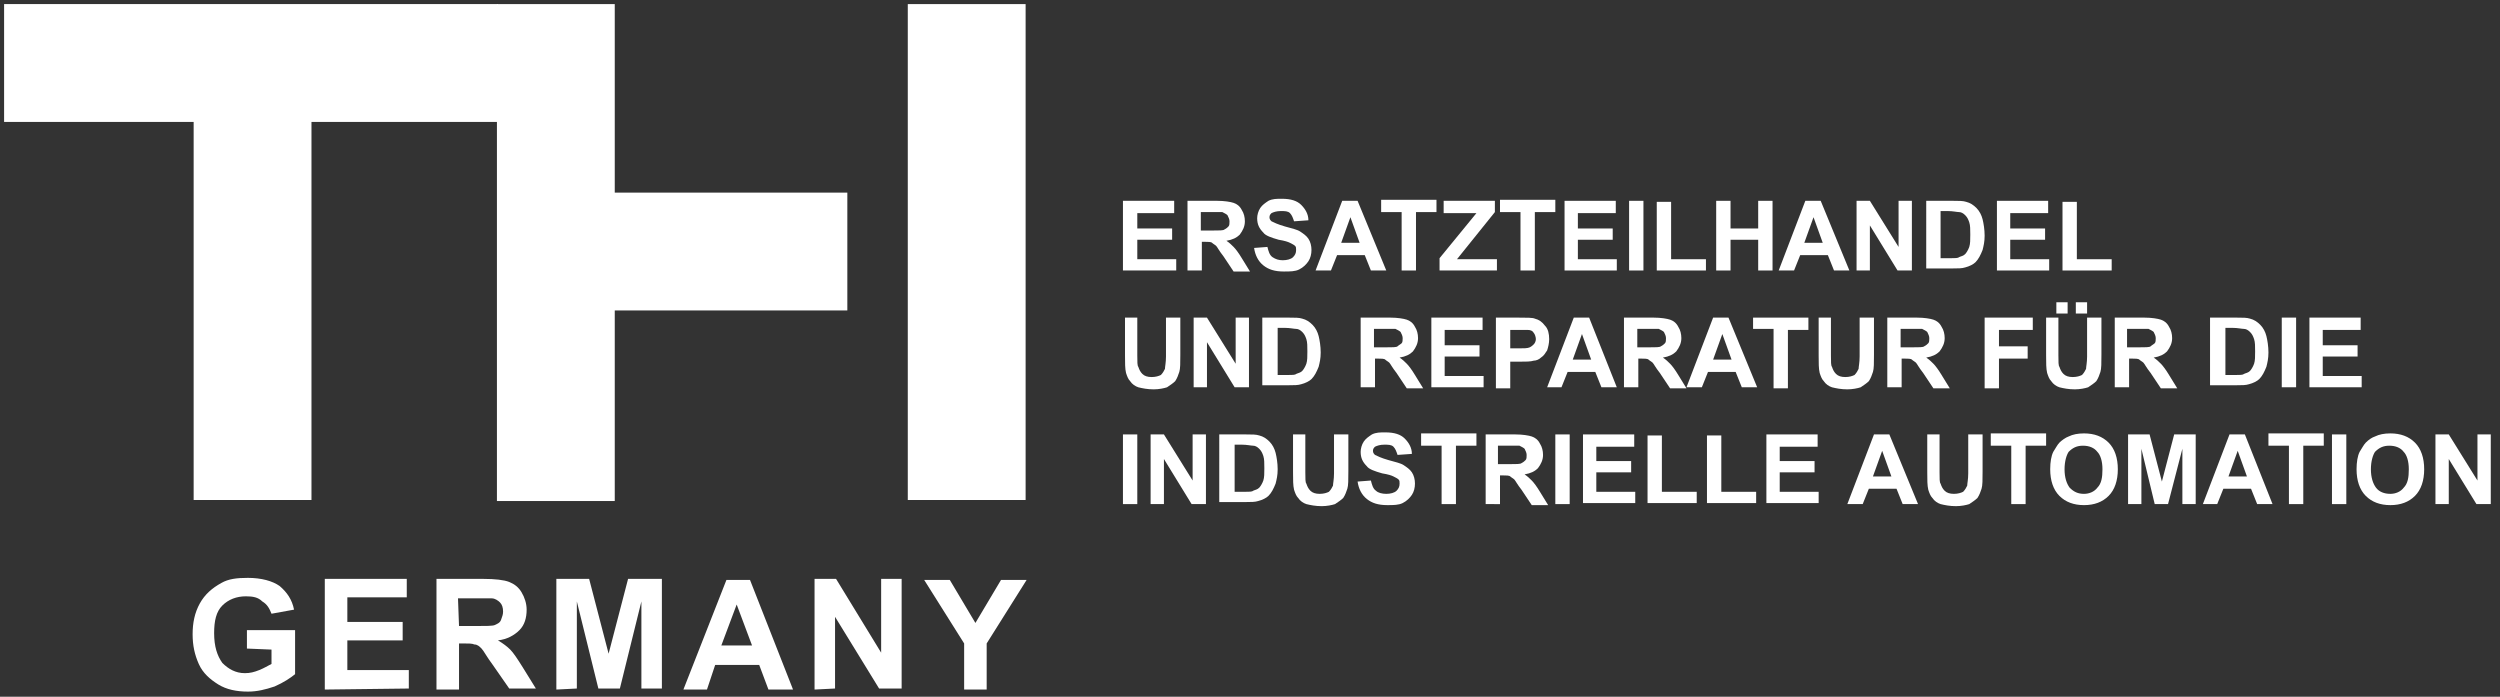
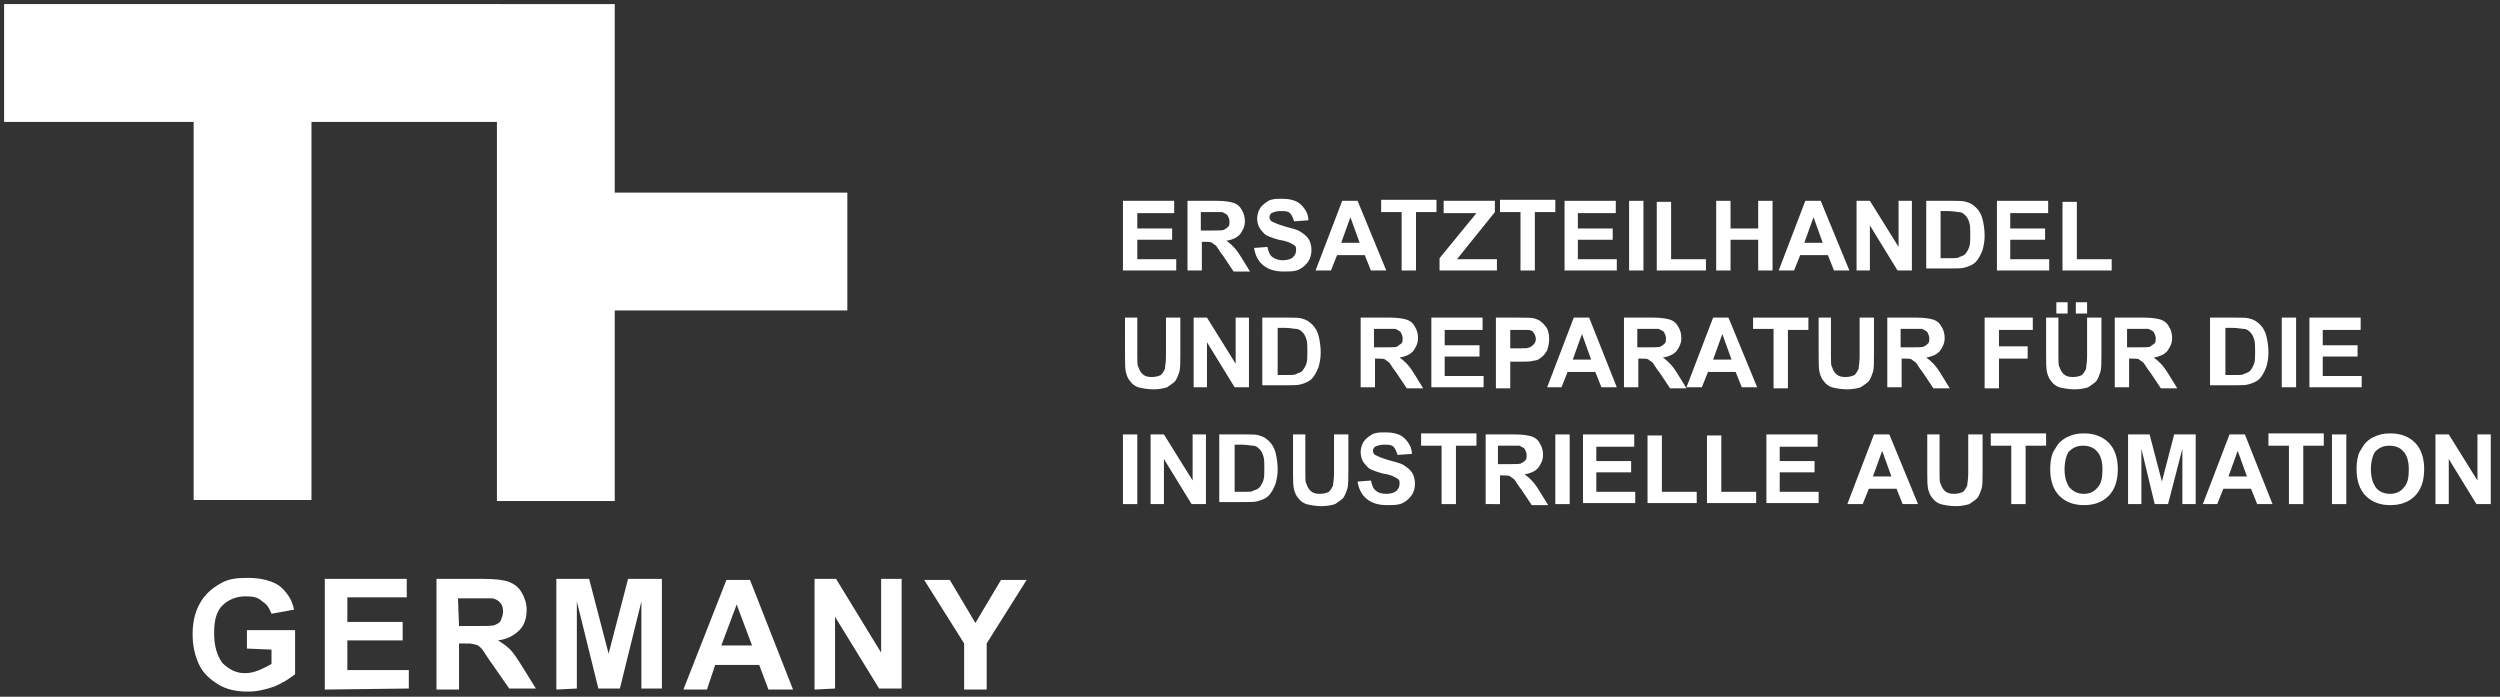
<svg xmlns="http://www.w3.org/2000/svg" id="Ebene_1" style="enable-background:new 0 0 244 68;" version="1.1" viewBox="0 0 244 68" x="0px" y="0px">
  <rect x="0" y="0" width="244" height="68" fill="#333333" stroke="none" />
  <style type="text/css">
	.st0{fill:#FFFFFF;}
	.st1{enable-background:new    ;}
</style>
  <title>Zeichenfläche 1</title>
  <g>
    <g>
      <g>
        <g>
          <path class="st0" d="M48.6,11.9H0.4V0.4h48.2C48.6,0.4,48.6,11.9,48.6,11.9z" />
        </g>
      </g>
    </g>
  </g>
  <g>
    <g>
      <g>
        <g>
          <path class="st0" d="M30.4,48.8H18.9v-42h11.5V48.8z" />
        </g>
      </g>
    </g>
  </g>
  <g>
    <g>
      <g>
        <g>
          <g>
            <path class="st0" d="M60,48.9H48.5V0.4H60V48.9z" />
          </g>
        </g>
      </g>
    </g>
  </g>
  <g>
    <g>
      <g>
        <g>
          <g>
-             <path class="st0" d="M82.7,30.3H52.5V18.8h30.2V30.3z" />
+             <path class="st0" d="M82.7,30.3H52.5V18.8h30.2z" />
          </g>
        </g>
      </g>
    </g>
  </g>
  <g>
    <g>
      <g>
        <g>
-           <path class="st0" d="M100.1,48.8H88.6V0.4h11.5V48.8z" />
-         </g>
+           </g>
      </g>
    </g>
  </g>
  <g>
    <g>
      <path class="st0" d="M24.1,63.3v-1.8h4.7v4.3c-0.5,0.4-1.1,0.8-2,1.2c-0.9,0.3-1.7,0.5-2.6,0.5c-1.1,0-2.1-0.2-2.9-0.7&#10;   s-1.5-1.1-1.9-2s-0.6-1.8-0.6-2.9c0-1.1,0.2-2.1,0.7-3s1.2-1.5,2.1-2c0.7-0.4,1.5-0.5,2.6-0.5c1.3,0,2.4,0.3,3.1,0.8&#10;   c0.7,0.6,1.2,1.3,1.4,2.3l-2.2,0.4c-0.2-0.5-0.4-0.9-0.9-1.2c-0.4-0.4-0.9-0.5-1.6-0.5c-0.9,0-1.7,0.3-2.3,0.9&#10;   c-0.6,0.6-0.8,1.5-0.8,2.7c0,1.3,0.3,2.2,0.8,2.9c0.6,0.6,1.3,1,2.2,1c0.5,0,0.9-0.1,1.4-0.3c0.5-0.2,0.8-0.4,1.2-0.6v-1.4&#10;   L24.1,63.3L24.1,63.3z" />
    </g>
    <g>
      <path class="st0" d="M31.7,67.3V56.5h8v1.8h-5.8v2.4h5.4v1.8h-5.4v2.9h6v1.8L31.7,67.3L31.7,67.3z" />
    </g>
    <g>
      <path class="st0" d="M42.6,67.3V56.5h4.6c1.1,0,2,0.1,2.5,0.3s0.9,0.5,1.2,1s0.5,1.1,0.5,1.7c0,0.8-0.2,1.5-0.7,2s-1.2,0.9-2.1,1&#10;   c0.5,0.3,0.9,0.6,1.2,0.9c0.3,0.3,0.7,0.9,1.2,1.7l1.3,2.1h-2.6l-1.6-2.3c-0.6-0.8-0.9-1.4-1.1-1.6c-0.2-0.2-0.4-0.4-0.7-0.4&#10;   c-0.2-0.1-0.6-0.1-1.1-0.1h-0.4v4.5C44.8,67.3,42.6,67.3,42.6,67.3z M44.8,61.1h1.6c1,0,1.7,0,1.9-0.1s0.5-0.2,0.6-0.5&#10;   s0.2-0.5,0.2-0.8c0-0.4-0.1-0.7-0.3-0.9s-0.5-0.4-0.8-0.4c-0.2,0-0.7,0-1.6,0h-1.7L44.8,61.1L44.8,61.1z" />
    </g>
    <g>
      <path class="st0" d="M54.3,67.3V56.5h3.2l1.9,7.3l1.9-7.3h3.3v10.7h-2v-8.5l-2.1,8.5h-2.1l-2.1-8.5v8.5L54.3,67.3L54.3,67.3z" />
    </g>
    <g>
      <path class="st0" d="M77.4,67.3H75l-0.9-2.4h-4.3L69,67.3h-2.3l4.2-10.7h2.3L77.4,67.3z M73.4,63l-1.5-4l-1.5,4H73.4z" />
    </g>
    <g>
      <path class="st0" d="M79.5,67.3V56.5h2.1l4.4,7.2v-7.2h2v10.7h-2.2l-4.3-7v7L79.5,67.3L79.5,67.3z" />
    </g>
    <g>
      <path class="st0" d="M94.1,67.3v-4.5l-3.9-6.2h2.5l2.5,4.2l2.5-4.2h2.5l-3.9,6.2v4.5H94.1z" />
    </g>
  </g>
  <g class="st1">
    <path class="st0" d="M109.6,26.4v-6.8h5v1.2H111v1.5h3.4v1.1H111v1.9h3.8v1.1H109.6z" />
    <path class="st0" d="M115.9,26.4v-6.8h2.9c0.7,0,1.3,0.1,1.6,0.2c0.3,0.1,0.6,0.3,0.8,0.7c0.2,0.3,0.3,0.7,0.3,1.1&#10;  c0,0.5-0.2,0.9-0.5,1.3c-0.3,0.3-0.7,0.5-1.3,0.6c0.3,0.2,0.5,0.4,0.7,0.6c0.2,0.2,0.5,0.6,0.8,1.1l0.8,1.3h-1.6l-1-1.5&#10;  c-0.4-0.5-0.6-0.9-0.7-1s-0.3-0.2-0.4-0.3c-0.1-0.1-0.4-0.1-0.7-0.1h-0.3v2.8H115.9z M117.3,22.5h1c0.7,0,1.1,0,1.2-0.1&#10;  c0.2-0.1,0.3-0.2,0.4-0.3c0.1-0.1,0.1-0.3,0.1-0.5c0-0.2-0.1-0.4-0.2-0.6c-0.1-0.1-0.3-0.2-0.5-0.3c-0.1,0-0.4,0-1,0h-1.1V22.5z" />
    <path class="st0" d="M122.4,24.2l1.3-0.1c0.1,0.4,0.2,0.8,0.5,1s0.6,0.3,1,0.3c0.4,0,0.8-0.1,1-0.3c0.2-0.2,0.3-0.4,0.3-0.7&#10;  c0-0.2,0-0.3-0.1-0.4c-0.1-0.1-0.3-0.2-0.5-0.3c-0.2-0.1-0.5-0.2-1.1-0.3c-0.7-0.2-1.3-0.4-1.5-0.7c-0.4-0.4-0.6-0.8-0.6-1.4&#10;  c0-0.3,0.1-0.7,0.3-1c0.2-0.3,0.5-0.5,0.8-0.7c0.4-0.2,0.8-0.2,1.3-0.2c0.9,0,1.5,0.2,1.9,0.6c0.4,0.4,0.7,0.9,0.7,1.5l-1.4,0.1&#10;  c-0.1-0.3-0.2-0.6-0.4-0.8c-0.2-0.2-0.5-0.2-0.9-0.2c-0.4,0-0.7,0.1-0.9,0.2c-0.1,0.1-0.2,0.2-0.2,0.4c0,0.2,0.1,0.3,0.2,0.4&#10;  c0.2,0.1,0.6,0.3,1.3,0.5c0.7,0.2,1.2,0.3,1.5,0.5c0.3,0.2,0.6,0.4,0.8,0.7c0.2,0.3,0.3,0.7,0.3,1.1c0,0.4-0.1,0.8-0.3,1.1&#10;  c-0.2,0.3-0.5,0.6-0.9,0.8c-0.4,0.2-0.9,0.2-1.5,0.2c-0.9,0-1.5-0.2-2-0.6S122.5,24.9,122.4,24.2z" />
    <path class="st0" d="M135.3,26.4h-1.5l-0.6-1.5h-2.7l-0.6,1.5h-1.5l2.6-6.8h1.5L135.3,26.4z M132.7,23.7l-0.9-2.5l-0.9,2.5H132.7z" />
    <path class="st0" d="M136.8,26.4v-5.7h-2v-1.2h5.4v1.2h-2v5.7H136.8z" />
    <path class="st0" d="M140.5,26.4v-1.2l3.6-4.4h-3.2v-1.2h5v1.1l-3.7,4.6h3.9v1.1H140.5z" />
    <path class="st0" d="M148.4,26.4v-5.7h-2v-1.2h5.4v1.2h-2v5.7H148.4z" />
    <path class="st0" d="M152.7,26.4v-6.8h5v1.2h-3.7v1.5h3.4v1.1h-3.4v1.9h3.8v1.1H152.7z" />
    <path class="st0" d="M159,26.4v-6.8h1.4v6.8H159z" />
    <path class="st0" d="M161.7,26.4v-6.7h1.4v5.6h3.4v1.1H161.7z" />
    <path class="st0" d="M167.5,26.4v-6.8h1.4v2.7h2.7v-2.7h1.4v6.8h-1.4v-3h-2.7v3H167.5z" />
    <path class="st0" d="M180.5,26.4H179l-0.6-1.5h-2.7l-0.6,1.5h-1.5l2.6-6.8h1.5L180.5,26.4z M177.9,23.7l-0.9-2.5l-0.9,2.5H177.9z" />
    <path class="st0" d="M181.2,26.4v-6.8h1.3l2.8,4.5v-4.5h1.3v6.8h-1.4l-2.7-4.4v4.4H181.2z" />
    <path class="st0" d="M188.1,19.6h2.5c0.6,0,1,0,1.3,0.1c0.4,0.1,0.7,0.3,1,0.6c0.3,0.3,0.5,0.7,0.6,1.1s0.2,1,0.2,1.6&#10;  c0,0.6-0.1,1-0.2,1.4c-0.2,0.5-0.4,0.9-0.7,1.2c-0.2,0.2-0.6,0.4-1,0.5c-0.3,0.1-0.7,0.1-1.2,0.1h-2.6V19.6z M189.4,20.7v4.5h1&#10;  c0.4,0,0.7,0,0.8-0.1c0.2-0.1,0.4-0.1,0.6-0.3c0.1-0.1,0.3-0.4,0.4-0.7c0.1-0.3,0.1-0.7,0.1-1.2s0-0.9-0.1-1.2s-0.2-0.5-0.4-0.7&#10;  c-0.2-0.2-0.4-0.3-0.6-0.3c-0.2,0-0.6-0.1-1.1-0.1H189.4z" />
    <path class="st0" d="M194.9,26.4v-6.8h5v1.2h-3.7v1.5h3.4v1.1h-3.4v1.9h3.8v1.1H194.9z" />
    <path class="st0" d="M201.3,26.4v-6.7h1.4v5.6h3.4v1.1H201.3z" />
    <path class="st0" d="M109.6,31h1.4v3.7c0,0.6,0,1,0.1,1.1c0.1,0.3,0.2,0.5,0.4,0.7c0.2,0.2,0.5,0.3,0.9,0.3c0.4,0,0.7-0.1,0.9-0.2&#10;  c0.2-0.2,0.3-0.4,0.4-0.6c0-0.2,0.1-0.6,0.1-1.2V31h1.4v3.6c0,0.8,0,1.4-0.1,1.7s-0.2,0.6-0.4,0.9c-0.2,0.2-0.5,0.4-0.8,0.6&#10;  c-0.3,0.1-0.8,0.2-1.3,0.2c-0.6,0-1.1-0.1-1.5-0.2c-0.3-0.1-0.6-0.3-0.8-0.6c-0.2-0.2-0.3-0.5-0.4-0.8c-0.1-0.4-0.1-1-0.1-1.7V31z" />
    <path class="st0" d="M116.5,37.8V31h1.3l2.8,4.5V31h1.3v6.8h-1.4l-2.7-4.4v4.4H116.5z" />
    <path class="st0" d="M123.3,31h2.5c0.6,0,1,0,1.3,0.1c0.4,0.1,0.7,0.3,1,0.6c0.3,0.3,0.5,0.7,0.6,1.1s0.2,1,0.2,1.6&#10;  c0,0.6-0.1,1-0.2,1.4c-0.2,0.5-0.4,0.9-0.7,1.2c-0.2,0.2-0.6,0.4-1,0.5c-0.3,0.1-0.7,0.1-1.2,0.1h-2.6V31z M124.7,32.1v4.5h1&#10;  c0.4,0,0.7,0,0.8-0.1c0.2-0.1,0.4-0.1,0.6-0.3c0.1-0.1,0.3-0.4,0.4-0.7c0.1-0.3,0.1-0.7,0.1-1.2s0-0.9-0.1-1.2s-0.2-0.5-0.4-0.7&#10;  c-0.2-0.2-0.4-0.3-0.6-0.3c-0.2,0-0.6-0.1-1.1-0.1H124.7z" />
    <path class="st0" d="M132.8,37.8V31h2.9c0.7,0,1.3,0.1,1.6,0.2c0.3,0.1,0.6,0.3,0.8,0.7c0.2,0.3,0.3,0.7,0.3,1.1&#10;  c0,0.5-0.2,0.9-0.5,1.3c-0.3,0.3-0.7,0.5-1.3,0.6c0.3,0.2,0.5,0.4,0.7,0.6s0.5,0.6,0.8,1.1l0.8,1.3h-1.6l-1-1.5&#10;  c-0.4-0.5-0.6-0.9-0.7-1s-0.3-0.2-0.4-0.3c-0.1-0.1-0.4-0.1-0.7-0.1h-0.3v2.8H132.8z M134.2,33.9h1c0.7,0,1.1,0,1.2-0.1&#10;  s0.3-0.2,0.4-0.3c0.1-0.1,0.1-0.3,0.1-0.5c0-0.2-0.1-0.4-0.2-0.6c-0.1-0.1-0.3-0.2-0.5-0.3c-0.1,0-0.4,0-1,0h-1.1V33.9z" />
    <path class="st0" d="M139.7,37.8V31h5v1.2h-3.7v1.5h3.4v1.1h-3.4v1.9h3.8v1.1H139.7z" />
    <path class="st0" d="M146,37.8V31h2.2c0.8,0,1.4,0,1.6,0.1c0.4,0.1,0.7,0.3,1,0.7c0.3,0.3,0.4,0.8,0.4,1.3c0,0.4-0.1,0.8-0.2,1.1&#10;  c-0.2,0.3-0.3,0.5-0.6,0.7c-0.2,0.2-0.5,0.3-0.7,0.3c-0.3,0.1-0.8,0.1-1.4,0.1h-0.9v2.6H146z M147.4,32.1v1.9h0.8&#10;  c0.5,0,0.9,0,1.1-0.1s0.3-0.2,0.4-0.3s0.2-0.3,0.2-0.5c0-0.2-0.1-0.5-0.2-0.6c-0.1-0.2-0.3-0.3-0.6-0.3c-0.2,0-0.5,0-1,0H147.4z" />
    <path class="st0" d="M157.8,37.8h-1.5l-0.6-1.5H153l-0.6,1.5H151l2.6-6.8h1.5L157.8,37.8z M155.3,35.1l-0.9-2.5l-0.9,2.5H155.3z" />
    <path class="st0" d="M158.5,37.8V31h2.9c0.7,0,1.3,0.1,1.6,0.2s0.6,0.3,0.8,0.7c0.2,0.3,0.3,0.7,0.3,1.1c0,0.5-0.2,0.9-0.5,1.3&#10;  c-0.3,0.3-0.7,0.5-1.3,0.6c0.3,0.2,0.5,0.4,0.7,0.6c0.2,0.2,0.5,0.6,0.8,1.1l0.8,1.3H163l-1-1.5c-0.4-0.5-0.6-0.9-0.7-1&#10;  s-0.3-0.2-0.4-0.3c-0.1-0.1-0.4-0.1-0.7-0.1h-0.3v2.8H158.5z M159.9,33.9h1c0.7,0,1.1,0,1.2-0.1c0.2-0.1,0.3-0.2,0.4-0.3&#10;  c0.1-0.1,0.1-0.3,0.1-0.5c0-0.2-0.1-0.4-0.2-0.6c-0.1-0.1-0.3-0.2-0.5-0.3c-0.1,0-0.4,0-1,0h-1.1V33.9z" />
    <path class="st0" d="M171.5,37.8H170l-0.6-1.5h-2.7l-0.6,1.5h-1.5l2.6-6.8h1.5L171.5,37.8z M169,35.1l-0.9-2.5l-0.9,2.5H169z" />
    <path class="st0" d="M173.1,37.8v-5.7h-2V31h5.4v1.2h-2v5.7H173.1z" />
    <path class="st0" d="M177.3,31h1.4v3.7c0,0.6,0,1,0.1,1.1c0.1,0.3,0.2,0.5,0.4,0.7c0.2,0.2,0.5,0.3,0.9,0.3c0.4,0,0.7-0.1,0.9-0.2&#10;  c0.2-0.2,0.3-0.4,0.4-0.6c0-0.2,0.1-0.6,0.1-1.2V31h1.4v3.6c0,0.8,0,1.4-0.1,1.7s-0.2,0.6-0.4,0.9c-0.2,0.2-0.5,0.4-0.8,0.6&#10;  c-0.3,0.1-0.8,0.2-1.3,0.2c-0.6,0-1.1-0.1-1.5-0.2c-0.3-0.1-0.6-0.3-0.8-0.6c-0.2-0.2-0.3-0.5-0.4-0.8c-0.1-0.4-0.1-1-0.1-1.7V31z" />
    <path class="st0" d="M184.2,37.8V31h2.9c0.7,0,1.3,0.1,1.6,0.2s0.6,0.3,0.8,0.7c0.2,0.3,0.3,0.7,0.3,1.1c0,0.5-0.2,0.9-0.5,1.3&#10;  c-0.3,0.3-0.7,0.5-1.3,0.6c0.3,0.2,0.5,0.4,0.7,0.6c0.2,0.2,0.5,0.6,0.8,1.1l0.8,1.3h-1.6l-1-1.5c-0.4-0.5-0.6-0.9-0.7-1&#10;  s-0.3-0.2-0.4-0.3c-0.1-0.1-0.4-0.1-0.7-0.1h-0.3v2.8H184.2z M185.6,33.9h1c0.7,0,1.1,0,1.2-0.1c0.2-0.1,0.3-0.2,0.4-0.3&#10;  c0.1-0.1,0.1-0.3,0.1-0.5c0-0.2-0.1-0.4-0.2-0.6c-0.1-0.1-0.3-0.2-0.5-0.3c-0.1,0-0.4,0-1,0h-1.1V33.9z" />
    <path class="st0" d="M193.7,37.8V31h4.7v1.2h-3.3v1.6h2.8v1.2h-2.8v2.9H193.7z" />
    <path class="st0" d="M199.5,31h1.4v3.7c0,0.6,0,1,0.1,1.1c0.1,0.3,0.2,0.5,0.4,0.7c0.2,0.2,0.5,0.3,0.9,0.3c0.4,0,0.7-0.1,0.9-0.2&#10;  c0.2-0.2,0.3-0.4,0.4-0.6c0-0.2,0.1-0.6,0.1-1.2V31h1.4v3.6c0,0.8,0,1.4-0.1,1.7s-0.2,0.6-0.4,0.9c-0.2,0.2-0.5,0.4-0.8,0.6&#10;  c-0.3,0.1-0.8,0.2-1.3,0.2c-0.6,0-1.1-0.1-1.5-0.2c-0.3-0.1-0.6-0.3-0.8-0.6c-0.2-0.2-0.3-0.5-0.4-0.8c-0.1-0.4-0.1-1-0.1-1.7V31z&#10;   M200.7,30.6v-1.1h1.1v1.1H200.7z M202.6,30.6v-1.1h1.1v1.1H202.6z" />
    <path class="st0" d="M206.4,37.8V31h2.9c0.7,0,1.3,0.1,1.6,0.2c0.3,0.1,0.6,0.3,0.8,0.7c0.2,0.3,0.3,0.7,0.3,1.1&#10;  c0,0.5-0.2,0.9-0.5,1.3c-0.3,0.3-0.7,0.5-1.3,0.6c0.3,0.2,0.5,0.4,0.7,0.6s0.5,0.6,0.8,1.1l0.8,1.3h-1.6l-1-1.5&#10;  c-0.4-0.5-0.6-0.9-0.7-1s-0.3-0.2-0.4-0.3c-0.1-0.1-0.4-0.1-0.7-0.1h-0.3v2.8H206.4z M207.7,33.9h1c0.7,0,1.1,0,1.2-0.1&#10;  s0.3-0.2,0.4-0.3c0.1-0.1,0.1-0.3,0.1-0.5c0-0.2-0.1-0.4-0.2-0.6c-0.1-0.1-0.3-0.2-0.5-0.3c-0.1,0-0.4,0-1,0h-1.1V33.9z" />
    <path class="st0" d="M215.8,31h2.5c0.6,0,1,0,1.3,0.1c0.4,0.1,0.7,0.3,1,0.6c0.3,0.3,0.5,0.7,0.6,1.1s0.2,1,0.2,1.6&#10;  c0,0.6-0.1,1-0.2,1.4c-0.2,0.5-0.4,0.9-0.7,1.2c-0.2,0.2-0.6,0.4-1,0.5c-0.3,0.1-0.7,0.1-1.2,0.1h-2.6V31z M217.2,32.1v4.5h1&#10;  c0.4,0,0.7,0,0.8-0.1c0.2-0.1,0.4-0.1,0.6-0.3c0.1-0.1,0.3-0.4,0.4-0.7c0.1-0.3,0.1-0.7,0.1-1.2s0-0.9-0.1-1.2s-0.2-0.5-0.4-0.7&#10;  c-0.2-0.2-0.4-0.3-0.6-0.3c-0.2,0-0.6-0.1-1.1-0.1H217.2z" />
    <path class="st0" d="M222.7,37.8V31h1.4v6.8H222.7z" />
    <path class="st0" d="M225.4,37.8V31h5v1.2h-3.7v1.5h3.4v1.1h-3.4v1.9h3.8v1.1H225.4z" />
    <path class="st0" d="M109.6,49.2v-6.8h1.4v6.8H109.6z" />
    <path class="st0" d="M112.3,49.2v-6.8h1.3l2.8,4.5v-4.5h1.3v6.8h-1.4l-2.7-4.4v4.4H112.3z" />
    <path class="st0" d="M119.1,42.4h2.5c0.6,0,1,0,1.3,0.1c0.4,0.1,0.7,0.3,1,0.6s0.5,0.7,0.6,1.1s0.2,1,0.2,1.6c0,0.6-0.1,1-0.2,1.4&#10;  c-0.2,0.5-0.4,0.9-0.7,1.2c-0.2,0.2-0.6,0.4-1,0.5c-0.3,0.1-0.7,0.1-1.2,0.1h-2.6V42.4z M120.5,43.5V48h1c0.4,0,0.7,0,0.8-0.1&#10;  c0.2-0.1,0.4-0.1,0.6-0.3c0.1-0.1,0.3-0.4,0.4-0.7c0.1-0.3,0.1-0.7,0.1-1.2s0-0.9-0.1-1.2s-0.2-0.5-0.4-0.7&#10;  c-0.2-0.2-0.4-0.3-0.6-0.3c-0.2,0-0.6-0.1-1.1-0.1H120.5z" />
    <path class="st0" d="M126,42.4h1.4v3.7c0,0.6,0,1,0.1,1.1c0.1,0.3,0.2,0.5,0.4,0.7c0.2,0.2,0.5,0.3,0.9,0.3c0.4,0,0.7-0.1,0.9-0.2&#10;  c0.2-0.2,0.3-0.4,0.4-0.6c0-0.2,0.1-0.6,0.1-1.2v-3.8h1.4V46c0,0.8,0,1.4-0.1,1.7s-0.2,0.6-0.4,0.9c-0.2,0.2-0.5,0.4-0.8,0.6&#10;  c-0.3,0.1-0.8,0.2-1.3,0.2c-0.6,0-1.1-0.1-1.5-0.2c-0.3-0.1-0.6-0.3-0.8-0.6c-0.2-0.2-0.3-0.5-0.4-0.8c-0.1-0.4-0.1-1-0.1-1.7V42.4&#10;  z" />
    <path class="st0" d="M132.5,47l1.3-0.1c0.1,0.4,0.2,0.8,0.5,1c0.2,0.2,0.6,0.3,1,0.3c0.4,0,0.8-0.1,1-0.3c0.2-0.2,0.3-0.4,0.3-0.7&#10;  c0-0.2,0-0.3-0.1-0.4c-0.1-0.1-0.3-0.2-0.5-0.3c-0.2-0.1-0.5-0.2-1.1-0.3c-0.7-0.2-1.3-0.4-1.5-0.7c-0.4-0.4-0.6-0.8-0.6-1.4&#10;  c0-0.3,0.1-0.7,0.3-1c0.2-0.3,0.5-0.5,0.8-0.7c0.4-0.2,0.8-0.2,1.3-0.2c0.9,0,1.5,0.2,1.9,0.6c0.4,0.4,0.7,0.9,0.7,1.5l-1.4,0.1&#10;  c-0.1-0.3-0.2-0.6-0.4-0.8c-0.2-0.2-0.5-0.2-0.9-0.2c-0.4,0-0.7,0.1-0.9,0.2c-0.1,0.1-0.2,0.2-0.2,0.4c0,0.2,0.1,0.3,0.2,0.4&#10;  c0.2,0.1,0.6,0.3,1.3,0.5c0.7,0.2,1.2,0.3,1.5,0.5s0.6,0.4,0.8,0.7c0.2,0.3,0.3,0.7,0.3,1.1c0,0.4-0.1,0.8-0.3,1.1&#10;  c-0.2,0.3-0.5,0.6-0.9,0.8c-0.4,0.2-0.9,0.2-1.5,0.2c-0.9,0-1.5-0.2-2-0.6S132.6,47.7,132.5,47z" />
    <path class="st0" d="M140.7,49.2v-5.7h-2v-1.2h5.4v1.2h-2v5.7H140.7z" />
    <path class="st0" d="M145,49.2v-6.8h2.9c0.7,0,1.3,0.1,1.6,0.2s0.6,0.3,0.8,0.7c0.2,0.3,0.3,0.7,0.3,1.1c0,0.5-0.2,0.9-0.5,1.3&#10;  c-0.3,0.3-0.7,0.5-1.3,0.6c0.3,0.2,0.5,0.4,0.7,0.6c0.2,0.2,0.5,0.6,0.8,1.1l0.8,1.3h-1.6l-1-1.5c-0.4-0.5-0.6-0.9-0.7-1&#10;  s-0.3-0.2-0.4-0.3c-0.1-0.1-0.4-0.1-0.7-0.1h-0.3v2.8H145z M146.3,45.3h1c0.7,0,1.1,0,1.2-0.1c0.2-0.1,0.3-0.2,0.4-0.3&#10;  c0.1-0.1,0.1-0.3,0.1-0.5c0-0.2-0.1-0.4-0.2-0.6c-0.1-0.1-0.3-0.2-0.5-0.3c-0.1,0-0.4,0-1,0h-1.1V45.3z" />
    <path class="st0" d="M151.8,49.2v-6.8h1.4v6.8H151.8z" />
    <path class="st0" d="M154.5,49.2v-6.8h5v1.2h-3.7V45h3.4v1.1h-3.4V48h3.8v1.1H154.5z" />
    <path class="st0" d="M160.8,49.2v-6.7h1.4V48h3.4v1.1H160.8z" />
    <path class="st0" d="M166.6,49.2v-6.7h1.4V48h3.4v1.1H166.6z" />
    <path class="st0" d="M172.4,49.2v-6.8h5v1.2h-3.7V45h3.4v1.1h-3.4V48h3.8v1.1H172.4z" />
    <path class="st0" d="M187.2,49.2h-1.5l-0.6-1.5h-2.7l-0.6,1.5h-1.5l2.6-6.8h1.5L187.2,49.2z M184.6,46.5l-0.9-2.5l-0.9,2.5H184.6z" />
    <path class="st0" d="M187.9,42.4h1.4v3.7c0,0.6,0,1,0.1,1.1c0.1,0.3,0.2,0.5,0.4,0.7c0.2,0.2,0.5,0.3,0.9,0.3&#10;  c0.4,0,0.7-0.1,0.9-0.2c0.2-0.2,0.3-0.4,0.4-0.6c0-0.2,0.1-0.6,0.1-1.2v-3.8h1.4V46c0,0.8,0,1.4-0.1,1.7s-0.2,0.6-0.4,0.9&#10;  c-0.2,0.2-0.5,0.4-0.8,0.6c-0.3,0.1-0.8,0.2-1.3,0.2c-0.6,0-1.1-0.1-1.5-0.2c-0.3-0.1-0.6-0.3-0.8-0.6c-0.2-0.2-0.3-0.5-0.4-0.8&#10;  c-0.1-0.4-0.1-1-0.1-1.7V42.4z" />
    <path class="st0" d="M196.3,49.2v-5.7h-2v-1.2h5.4v1.2h-2v5.7H196.3z" />
    <path class="st0" d="M200.1,45.8c0-0.7,0.1-1.3,0.3-1.7c0.2-0.3,0.4-0.7,0.6-0.9s0.6-0.5,0.9-0.6c0.4-0.2,0.9-0.3,1.5-0.3&#10;  c1,0,1.8,0.3,2.4,0.9c0.6,0.6,0.9,1.5,0.9,2.6c0,1.1-0.3,2-0.9,2.6c-0.6,0.6-1.4,0.9-2.4,0.9c-1,0-1.8-0.3-2.4-0.9&#10;  S200.1,46.9,200.1,45.8z M201.5,45.8c0,0.8,0.2,1.4,0.5,1.8c0.4,0.4,0.8,0.6,1.4,0.6c0.5,0,1-0.2,1.3-0.6c0.4-0.4,0.5-1,0.5-1.8&#10;  c0-0.8-0.2-1.4-0.5-1.7c-0.3-0.4-0.8-0.6-1.4-0.6c-0.6,0-1,0.2-1.4,0.6C201.7,44.4,201.5,45,201.5,45.8z" />
    <path class="st0" d="M207.7,49.2v-6.8h2.1L211,47l1.2-4.6h2.1v6.8H213v-5.4l-1.4,5.4h-1.3l-1.3-5.4v5.4H207.7z" />
    <path class="st0" d="M221.8,49.2h-1.5l-0.6-1.5H217l-0.6,1.5H215l2.6-6.8h1.5L221.8,49.2z M219.3,46.5l-0.9-2.5l-0.9,2.5H219.3z" />
    <path class="st0" d="M223.4,49.2v-5.7h-2v-1.2h5.4v1.2h-2v5.7H223.4z" />
    <path class="st0" d="M227.6,49.2v-6.8h1.4v6.8H227.6z" />
    <path class="st0" d="M230,45.8c0-0.7,0.1-1.3,0.3-1.7c0.2-0.3,0.4-0.7,0.6-0.9c0.3-0.3,0.6-0.5,0.9-0.6c0.4-0.2,0.9-0.3,1.5-0.3&#10;  c1,0,1.8,0.3,2.4,0.9c0.6,0.6,0.9,1.5,0.9,2.6c0,1.1-0.3,2-0.9,2.6c-0.6,0.6-1.4,0.9-2.4,0.9c-1,0-1.8-0.3-2.4-0.9&#10;  S230,46.9,230,45.8z M231.4,45.8c0,0.8,0.2,1.4,0.5,1.8s0.8,0.6,1.4,0.6c0.5,0,1-0.2,1.3-0.6c0.4-0.4,0.5-1,0.5-1.8&#10;  c0-0.8-0.2-1.4-0.5-1.7c-0.3-0.4-0.8-0.6-1.4-0.6c-0.6,0-1,0.2-1.4,0.6C231.6,44.4,231.4,45,231.4,45.8z" />
    <path class="st0" d="M237.7,49.2v-6.8h1.3l2.8,4.5v-4.5h1.3v6.8h-1.4l-2.7-4.4v4.4H237.7z" />
  </g>
</svg>